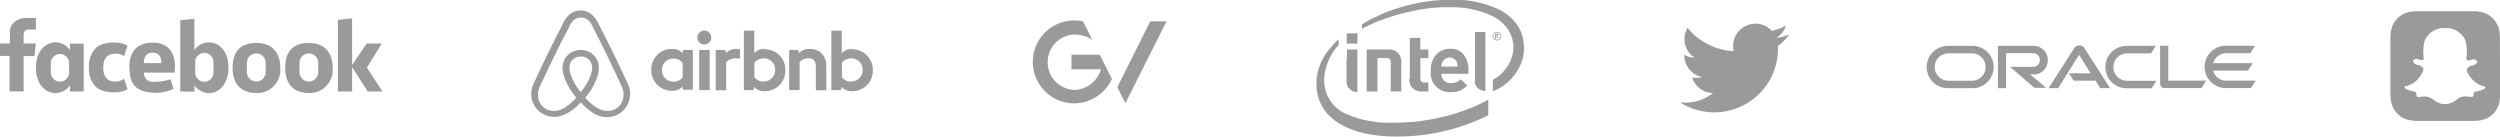
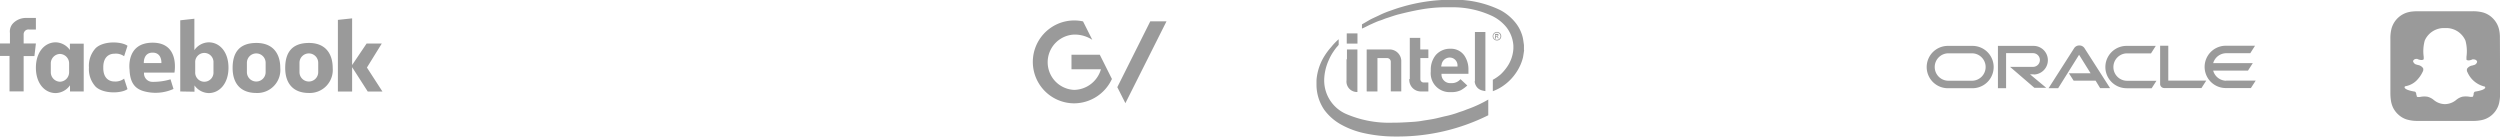
<svg xmlns="http://www.w3.org/2000/svg" viewBox="0 0 477.82 26.13">
-   <path d="M341.94 6.58a8.55 8.55 0 0 1-2.46.67 4.29 4.29 0 0 0 1.88-2.37 8.56 8.56 0 0 1-2.72 1 4.28 4.28 0 0 0-7.29 3.9 12.15 12.15 0 0 1-8.82-4.47 4.28 4.28 0 0 0 1.32 5.71 4.26 4.26 0 0 1-1.94-.54v.05a4.28 4.28 0 0 0 3.43 4.19 4.29 4.29 0 0 1-1.93.07 4.28 4.28 0 0 0 4 3 8.58 8.58 0 0 1-5.31 1.83 8.68 8.68 0 0 1-1-.06 12.17 12.17 0 0 0 18.72-10.21V8.8a8.69 8.69 0 0 0 2.12-2.22z" fill="#9a9a9a" />
-   <path d="M135.95 7.17a1.33 1.33 0 1 1-1.33-1.33 1.32 1.32 0 0 1 1.33 1.33zm-5.47 2.67v.33a2.55 2.55 0 0 0-2-.82 3.9 3.9 0 0 0-4 4 3.9 3.9 0 0 0 4 4 2.48 2.48 0 0 0 2-.84v.35a.28.28 0 0 0 .29.29h1.65v-7.6h-1.65a.29.29 0 0 0-.29.29zm0 4.92a2 2 0 0 1-1.65.84 2.14 2.14 0 0 1-2.31-2.2 2.14 2.14 0 0 1 2.31-2.2 2.08 2.08 0 0 1 1.65.84v2.73zm3.16-5.2h2v7.67h-2V9.55zm29.25-.2a2.55 2.55 0 0 0-2 .82V5.86h-2v11.36h1.65a.29.29 0 0 0 .29-.29v-.34a2.53 2.53 0 0 0 2 .84 3.92 3.92 0 0 0 4-4 3.91 3.91 0 0 0-3.94-4zm-.33 6.22a2 2 0 0 1-1.65-.84V12a2.21 2.21 0 0 1 1.65-.84 2.14 2.14 0 0 1 2.31 2.2 2.14 2.14 0 0 1-2.31 2.2zm-4.63-2.9v4.57h-2V12.9c0-1.26-.41-1.77-1.51-1.77a2.19 2.19 0 0 0-1.59.75v5.34h-2V9.55h1.55a.29.29 0 0 1 .29.29v.33a2.81 2.81 0 0 1 2.08-.82 3.18 3.18 0 0 1 2.14.73 3 3 0 0 1 1 2.59zm-11.76-3.33a2.55 2.55 0 0 0-2 .82V5.86h-2v11.36h1.65a.29.29 0 0 0 .29-.29v-.34a2.53 2.53 0 0 0 2 .84 3.92 3.92 0 0 0 4-4 3.89 3.89 0 0 0-3.94-4zm-.33 6.22a2 2 0 0 1-1.65-.84V12a2.21 2.21 0 0 1 1.65-.84 2.14 2.14 0 0 1 2.31 2.2 2.14 2.14 0 0 1-2.31 2.2zm-5.3-6.22a3.13 3.13 0 0 1 .9.1v1.82a2.62 2.62 0 0 0-2.65.61v5.37h-2v-7.7h1.65a.29.29 0 0 1 .29.29v.33a2.68 2.68 0 0 1 1.77-.82zm-20.34 7.18c-.1-.24-.2-.51-.31-.73l-.47-1c-1.41-3.06-2.92-6.16-4.51-9.22l-.06-.12c-.16-.31-.33-.63-.49-1a5.87 5.87 0 0 0-.73-1.12A3.29 3.29 0 0 0 111 2a3.42 3.42 0 0 0-2.61 1.22 7 7 0 0 0-.73 1.12c-.16.33-.33.65-.49 1l-.06.12c-1.57 3.06-3.1 6.16-4.51 9.22-.14.33-.31.67-.47 1s-.2.47-.31.73a4.58 4.58 0 0 0-.24 2.2 4.34 4.34 0 0 0 2.65 3.39 4.19 4.19 0 0 0 1.65.33 4.63 4.63 0 0 0 .53 0 5.39 5.39 0 0 0 2-.69 10.33 10.33 0 0 0 2.59-2.07 10.72 10.72 0 0 0 2.53 2.12 5.39 5.39 0 0 0 2 .69 4.64 4.64 0 0 0 .53 0 4.12 4.12 0 0 0 1.65-.33 4.33 4.33 0 0 0 2.65-3.39 3.85 3.85 0 0 0-.18-2.18zm-9.2 1.06a10.06 10.06 0 0 1-2.06-3.79 3.29 3.29 0 0 1-.06-1.24 2 2 0 0 1 .33-.86 2.17 2.17 0 0 1 1.8-.9 2.09 2.09 0 0 1 1.8.9 2 2 0 0 1 .33.86 3.28 3.28 0 0 1-.06 1.24 10.37 10.37 0 0 1-2.08 3.79zm8.14 1a3 3 0 0 1-1.86 2.39 3.09 3.09 0 0 1-1.55.2 4 4 0 0 1-1.55-.53 9.53 9.53 0 0 1-2.33-2 11.5 11.5 0 0 0 2.47-4.51 5.11 5.11 0 0 0 .1-1.73 3.31 3.31 0 0 0-.55-1.39A3.44 3.44 0 0 0 111 9.55a3.49 3.49 0 0 0-2.88 1.45 3.31 3.31 0 0 0-.55 1.39 4.24 4.24 0 0 0 .1 1.73 11.84 11.84 0 0 0 2.47 4.53 9.16 9.16 0 0 1-2.33 2 4 4 0 0 1-1.55.53 3.26 3.26 0 0 1-1.55-.2 3 3 0 0 1-1.86-2.39A3.38 3.38 0 0 1 103 17c.06-.2.16-.41.27-.65s.31-.67.47-1c1.41-3 2.92-6.14 4.49-9.16l.12-.19.49-1a4.48 4.48 0 0 1 .57-.9 2.14 2.14 0 0 1 3.26 0 4.48 4.48 0 0 1 .57.9l.49 1 .06.12c1.55 3 3.06 6.14 4.47 9.18.16.33.31.69.47 1s.2.45.27.65a3.45 3.45 0 0 1 .14 1.57z" fill="#9a9a9a" fill-rule="evenodd" />
  <path d="M205.31 19.75A7.92 7.92 0 1 1 207 4.09l1.77 3.52a6.15 6.15 0 0 0-3.22-1h-.25a5.29 5.29 0 0 0 0 10.57 5.43 5.43 0 0 0 5.12-3.94h-5.63v-2.78h5.41l2.32 4.63a8 8 0 0 1-7.22 4.66M215.09 19.71l-1.54-3.05 6.3-12.58h3.1l-7.85 15.63M6.86 3.43v2.22H5.63a.92.92 0 0 0-1.11.91v1.75h2.34l-.28 2.41H4.52v6.75h-2.7v-6.78H0V8.31h1.9v-2a2.26 2.26 0 0 1 .75-2A3.41 3.41 0 0 1 5 3.43h1.9zM13.36 8.35v1.21a3.43 3.43 0 0 0-2.71-1.47c-2.09 0-3.79 1.84-3.79 4.85s1.69 4.85 3.79 4.85a3.44 3.44 0 0 0 2.73-1.49v1.18H16V8.35h-2.6zm-.15 5.49a1.81 1.81 0 0 1-1.75 1.78 1.81 1.81 0 0 1-1.75-1.78v-1.75a1.81 1.81 0 0 1 1.75-1.78 1.81 1.81 0 0 1 1.75 1.78v1.74zM37.17 17.53v-1.21a3.43 3.43 0 0 0 2.71 1.47c2.09 0 3.79-1.84 3.79-4.85S42 8.09 39.88 8.09a3.44 3.44 0 0 0-2.73 1.49v-6l-2.7.3v13.6zm.14-5.53a1.75 1.75 0 1 1 3.49 0v1.74a1.75 1.75 0 1 1-3.49 0V12zM21.82 15.57s-2.08.12-2.08-2.58v-.14c0-2.7 2.08-2.58 2.08-2.58a2.71 2.71 0 0 1 1.9.48l.65-2c-1.13-.83-4.54-1-6.07.44a4.94 4.94 0 0 0-1.3 3.7 4.94 4.94 0 0 0 1.3 3.7c1.53 1.41 4.94 1.27 6.07.44l-.65-2a2.71 2.71 0 0 1-1.9.54zM33.34 13.9s1.09-5.71-4.12-5.74-4.46 5.16-4.46 5.16c.12 3.15 1.57 4.06 4 4.36a8.33 8.33 0 0 0 4.4-.68l-.57-1.84a11.39 11.39 0 0 1-3.59.48 1.61 1.61 0 0 1-1.47-1.76h5.81zm-5.85-1.84s-.14-2 1.68-2 1.68 2 1.68 2h-3.36zM49 8.21c-3.39 0-4.54 2-4.54 4.78 0 2.9 1.47 4.78 4.54 4.78A4.4 4.4 0 0 0 53.57 13c0-2.64-1.29-4.79-4.57-4.79zm1.77 5.58a1.79 1.79 0 0 1-3.58 0V12a1.79 1.79 0 0 1 3.58 0v1.74zM59.05 8.21c-3.39 0-4.54 2-4.54 4.78 0 2.9 1.47 4.78 4.54 4.78A4.4 4.4 0 0 0 63.59 13c0-2.64-1.3-4.79-4.54-4.79zm1.77 5.58a1.79 1.79 0 0 1-3.58 0V12a1.79 1.79 0 0 1 3.58 0v1.74zM73.1 17.5l-2.97-4.59 2.84-4.59h-2.9l-2.77 4.11V3.51l-2.72.29v13.7h2.72v-4.66l2.99 4.66h2.81z" fill="#9a9a9a" />
  <path d="M251.62 15.33v1.06a8.58 8.58 0 0 0 1.49 4.61 10 10 0 0 0 3.29 2.85 16.16 16.16 0 0 0 4.5 1.64 27.58 27.58 0 0 0 5.55.6h1a38.77 38.77 0 0 0 17-4.06v-3a23.76 23.76 0 0 1-3.83 1.79c-.28.09-.71.28-1 .38s-.71.22-1.06.36a18.13 18.13 0 0 1-2.19.62c-.76.16-1.48.37-2.28.53s-1.55.25-2.41.4-1.72.19-2.56.24-1.79.1-2.74.1h-.2a20.75 20.75 0 0 1-8.88-1.66 7 7 0 0 1-4.21-6.33v-.26a9.7 9.7 0 0 1 .91-3.79 9.35 9.35 0 0 1 .83-1.51c.17-.26.31-.45.49-.69s.42-.46.54-.65V7.5a11.31 11.31 0 0 0-1.44 1.5 12.37 12.37 0 0 0-1.3 1.74 10.13 10.13 0 0 0-1.5 4.58zM291.27 9.61v-1s-.15-1.07-.18-1.21a6.14 6.14 0 0 0-.31-1.08 7.15 7.15 0 0 0-1-1.82 9.31 9.31 0 0 0-3-2.55 20 20 0 0 0-9.2-2h-.3a33.53 33.53 0 0 0-9.44 1.4c-.75.21-1.35.43-2 .66a17.4 17.4 0 0 0-1.94.77c-.62.31-1.23.57-1.84.87-.32.16-1.55.91-1.75 1v.8c.27-.06 1.28-.62 1.66-.78s1.21-.57 1.75-.73c.24-.07.65-.23.89-.33s.6-.2.92-.31c.6-.2 1.26-.43 1.89-.58 1.36-.34 2.56-.62 4-.88a28.32 28.32 0 0 1 4.47-.45h1.49a17.81 17.81 0 0 1 7.89 1.7 8 8 0 0 1 2.66 2.13 6.38 6.38 0 0 1 1.32 3.51v.55a6.76 6.76 0 0 1-1.31 3.65 8.66 8.66 0 0 1-1.16 1.32 8.47 8.47 0 0 1-1.46 1v2.18a8.55 8.55 0 0 0 2.23-1.21 9.29 9.29 0 0 0 1.76-1.7 9.76 9.76 0 0 0 1.31-2.16 9.38 9.38 0 0 0 .44-1.28c.06-.19.24-1.5.25-1.51z" fill="#9a9a9a" fill-rule="evenodd" />
  <path d="M273.46 13.28v.4a3.6 3.6 0 0 0 3.67 3.93h.43a4 4 0 0 0 1.67-.38 6.55 6.55 0 0 0 1.21-.89l-1.3-1.21a2.15 2.15 0 0 1-1.62.76h-.36a1.66 1.66 0 0 1-1.65-1.55v-.23h5.15v-.89a4.64 4.64 0 0 0-.83-2.67 3.11 3.11 0 0 0-2.3-1.23h-.63a3.59 3.59 0 0 0-2.49 1.21 4.39 4.39 0 0 0-.95 2.75zm2-.79v.23h3.11v-.17a1.49 1.49 0 0 0-1.41-1.55H277a1.58 1.58 0 0 0-1.49 1.49zM261.27 17.48h2V11.1h1.82a.71.71 0 0 1 .73.69v5.68h2v-5.64a2.24 2.24 0 0 0-2.25-2.38h-4.36v8zM269.36 15.1a2.21 2.21 0 0 0 2.21 2.38H273v-1.72h-1a.63.63 0 0 1-.53-.66v-4H273V9.45h-1.55V7.24h-2v7.86zM281.85 15.53a2 2 0 0 0 .62 1.33 2 2 0 0 0 .62.37 4.49 4.49 0 0 0 .81.18V6.11h-2v9.42zM257.36 11.33v4a2 2 0 0 0 2.08 2.25V9.45h-2v1.88zM257.4 8.33h2.05V6.38h-2.05v1.95zM286.11 6.1a.84.84 0 0 1 .4.11.75.75 0 0 1 .31.3.82.82 0 0 1 0 .82.76.76 0 0 1-.3.3.82.82 0 0 1-.82 0 .76.76 0 0 1-.3-.3.82.82 0 0 1 0-.82.75.75 0 0 1 .31-.3.84.84 0 0 1 .4-.11zm0 .14a.7.7 0 0 0-.34.09.64.64 0 0 0-.26.25.68.68 0 0 0 0 .68.65.65 0 0 0 .25.25.68.68 0 0 0 .68 0 .64.64 0 0 0 .25-.25.69.69 0 0 0 .09-.34.7.7 0 0 0-.09-.34.63.63 0 0 0-.26-.25.7.7 0 0 0-.34-.09zm-.36 1.14v-.89h.3a.75.75 0 0 1 .23 0 .22.22 0 0 1 .11.09.23.23 0 0 1 0 .13.24.24 0 0 1-.07.17.27.27 0 0 1-.18.08h.07a1 1 0 0 1 .13.18l.11.17h-.17l-.08-.14a.72.72 0 0 0-.11-.17.18.18 0 0 0-.09 0h-.08v.38h-.14zm.14-.5h.17a.28.28 0 0 0 .17 0 .12.12 0 0 0 0-.1.12.12 0 0 0 0-.07h-.36v.17z" fill="#9a9a9a" fill-rule="evenodd" />
  <path d="M477.8 7.06a6.42 6.42 0 0 0-.1-1.13 4.59 4.59 0 0 0-.43-1.31 4.54 4.54 0 0 0-.87-1.17 4.33 4.33 0 0 0-1.91-1.09 7.72 7.72 0 0 0-2-.21H462.2a11 11 0 0 0-1.16.05 5.5 5.5 0 0 0-1.23.28 4.47 4.47 0 0 0-2.73 3 7.7 7.7 0 0 0-.21 2V17.8a9.91 9.91 0 0 0 .1 1.4 4.84 4.84 0 0 0 .43 1.41 4.52 4.52 0 0 0 1.26 1.52 4.1 4.1 0 0 0 1.26.68 6.84 6.84 0 0 0 2.07.3h10.91a7.54 7.54 0 0 0 1.26-.13 4.26 4.26 0 0 0 2.11-1 4.37 4.37 0 0 0 1.39-2.32 8.46 8.46 0 0 0 .18-1.84v-.15s-.03-10.47-.04-10.61zm-2.8 9.71c-.13.31-.81.57-2 .75a.57.57 0 0 0-.22.48c0 .12-.05.23-.09.35a.21.21 0 0 1-.23.17h-.33a4.3 4.3 0 0 0-.86-.09 3.82 3.82 0 0 0-.62.05 3 3 0 0 0-1.18.6 3.42 3.42 0 0 1-2.07.82h-.19a3.41 3.41 0 0 1-2.07-.81 3 3 0 0 0-1.18-.6 3.81 3.81 0 0 0-.62-.05 4.25 4.25 0 0 0-.86.1 1.91 1.91 0 0 1-.33 0 .22.22 0 0 1-.25-.18c0-.12-.06-.24-.09-.36a.58.58 0 0 0-.22-.48c-1.15-.18-1.83-.44-2-.75a.29.29 0 0 1 0-.1.18.18 0 0 1 .15-.19 4 4 0 0 0 2.48-1.48 5.4 5.4 0 0 0 .82-1.28.82.82 0 0 0 .08-.69 1.48 1.48 0 0 0-1-.61l-.22-.07a.86.86 0 0 1-.7-.68.64.64 0 0 1 .62-.41.44.44 0 0 1 .19 0 1.89 1.89 0 0 0 .78.21.65.65 0 0 0 .45-.14v-.46a7.75 7.75 0 0 1 .19-3.1 4 4 0 0 1 3.74-2.41h.31a4 4 0 0 1 3.74 2.41 7.76 7.76 0 0 1 .19 3.1v.54a.63.63 0 0 0 .41.14 2 2 0 0 0 .73-.2.58.58 0 0 1 .24 0 .73.73 0 0 1 .27.05.51.51 0 0 1 .39.42.83.83 0 0 1-.7.63l-.22.07a1.48 1.48 0 0 0-1 .61.82.82 0 0 0 .08.69 4.75 4.75 0 0 0 3.23 2.71.18.18 0 0 1 .15.19.3.3 0 0 1 .01.05zM395.42 14h4.15l-2.2-3.53-4 6.39h-1.83l4.9-7.67a1.16 1.16 0 0 1 1-.5 1.14 1.14 0 0 1 .94.48l4.92 7.68h-1.9l-.87-1.43h-4.2l-.91-1.42zm19 1.43V8.74h-1.56v7.32a.76.76 0 0 0 .23.54.8.8 0 0 0 .57.23h7.1l.92-1.43h-7.25zm-25.75-1.19a2.73 2.73 0 1 0 0-5.47h-6.81v8.09h1.56v-6.7h5.15a1.31 1.31 0 0 1 0 2.62h-4.39l4.65 4h2.26L388 14.21h.71zm-16.38 2.62a4 4 0 1 1 0-8.09H377a4 4 0 1 1 0 8.09h-4.7zm4.6-1.43a2.62 2.62 0 1 0 0-5.24h-4.49a2.62 2.62 0 1 0 0 5.24h4.49zm29.55 1.43a4 4 0 1 1 0-8.09h5.59l-.91 1.43h-4.57a2.62 2.62 0 1 0 0 5.24h5.61l-.92 1.43h-4.8zm19-1.43A2.62 2.62 0 0 1 423 13.5h6.65l.92-1.43H423a2.62 2.62 0 0 1 2.52-1.9h4.57l.91-1.43h-5.59a4 4 0 1 0 0 8.09h4.8l.92-1.43h-5.61z" fill="#9a9a9a" />
</svg>